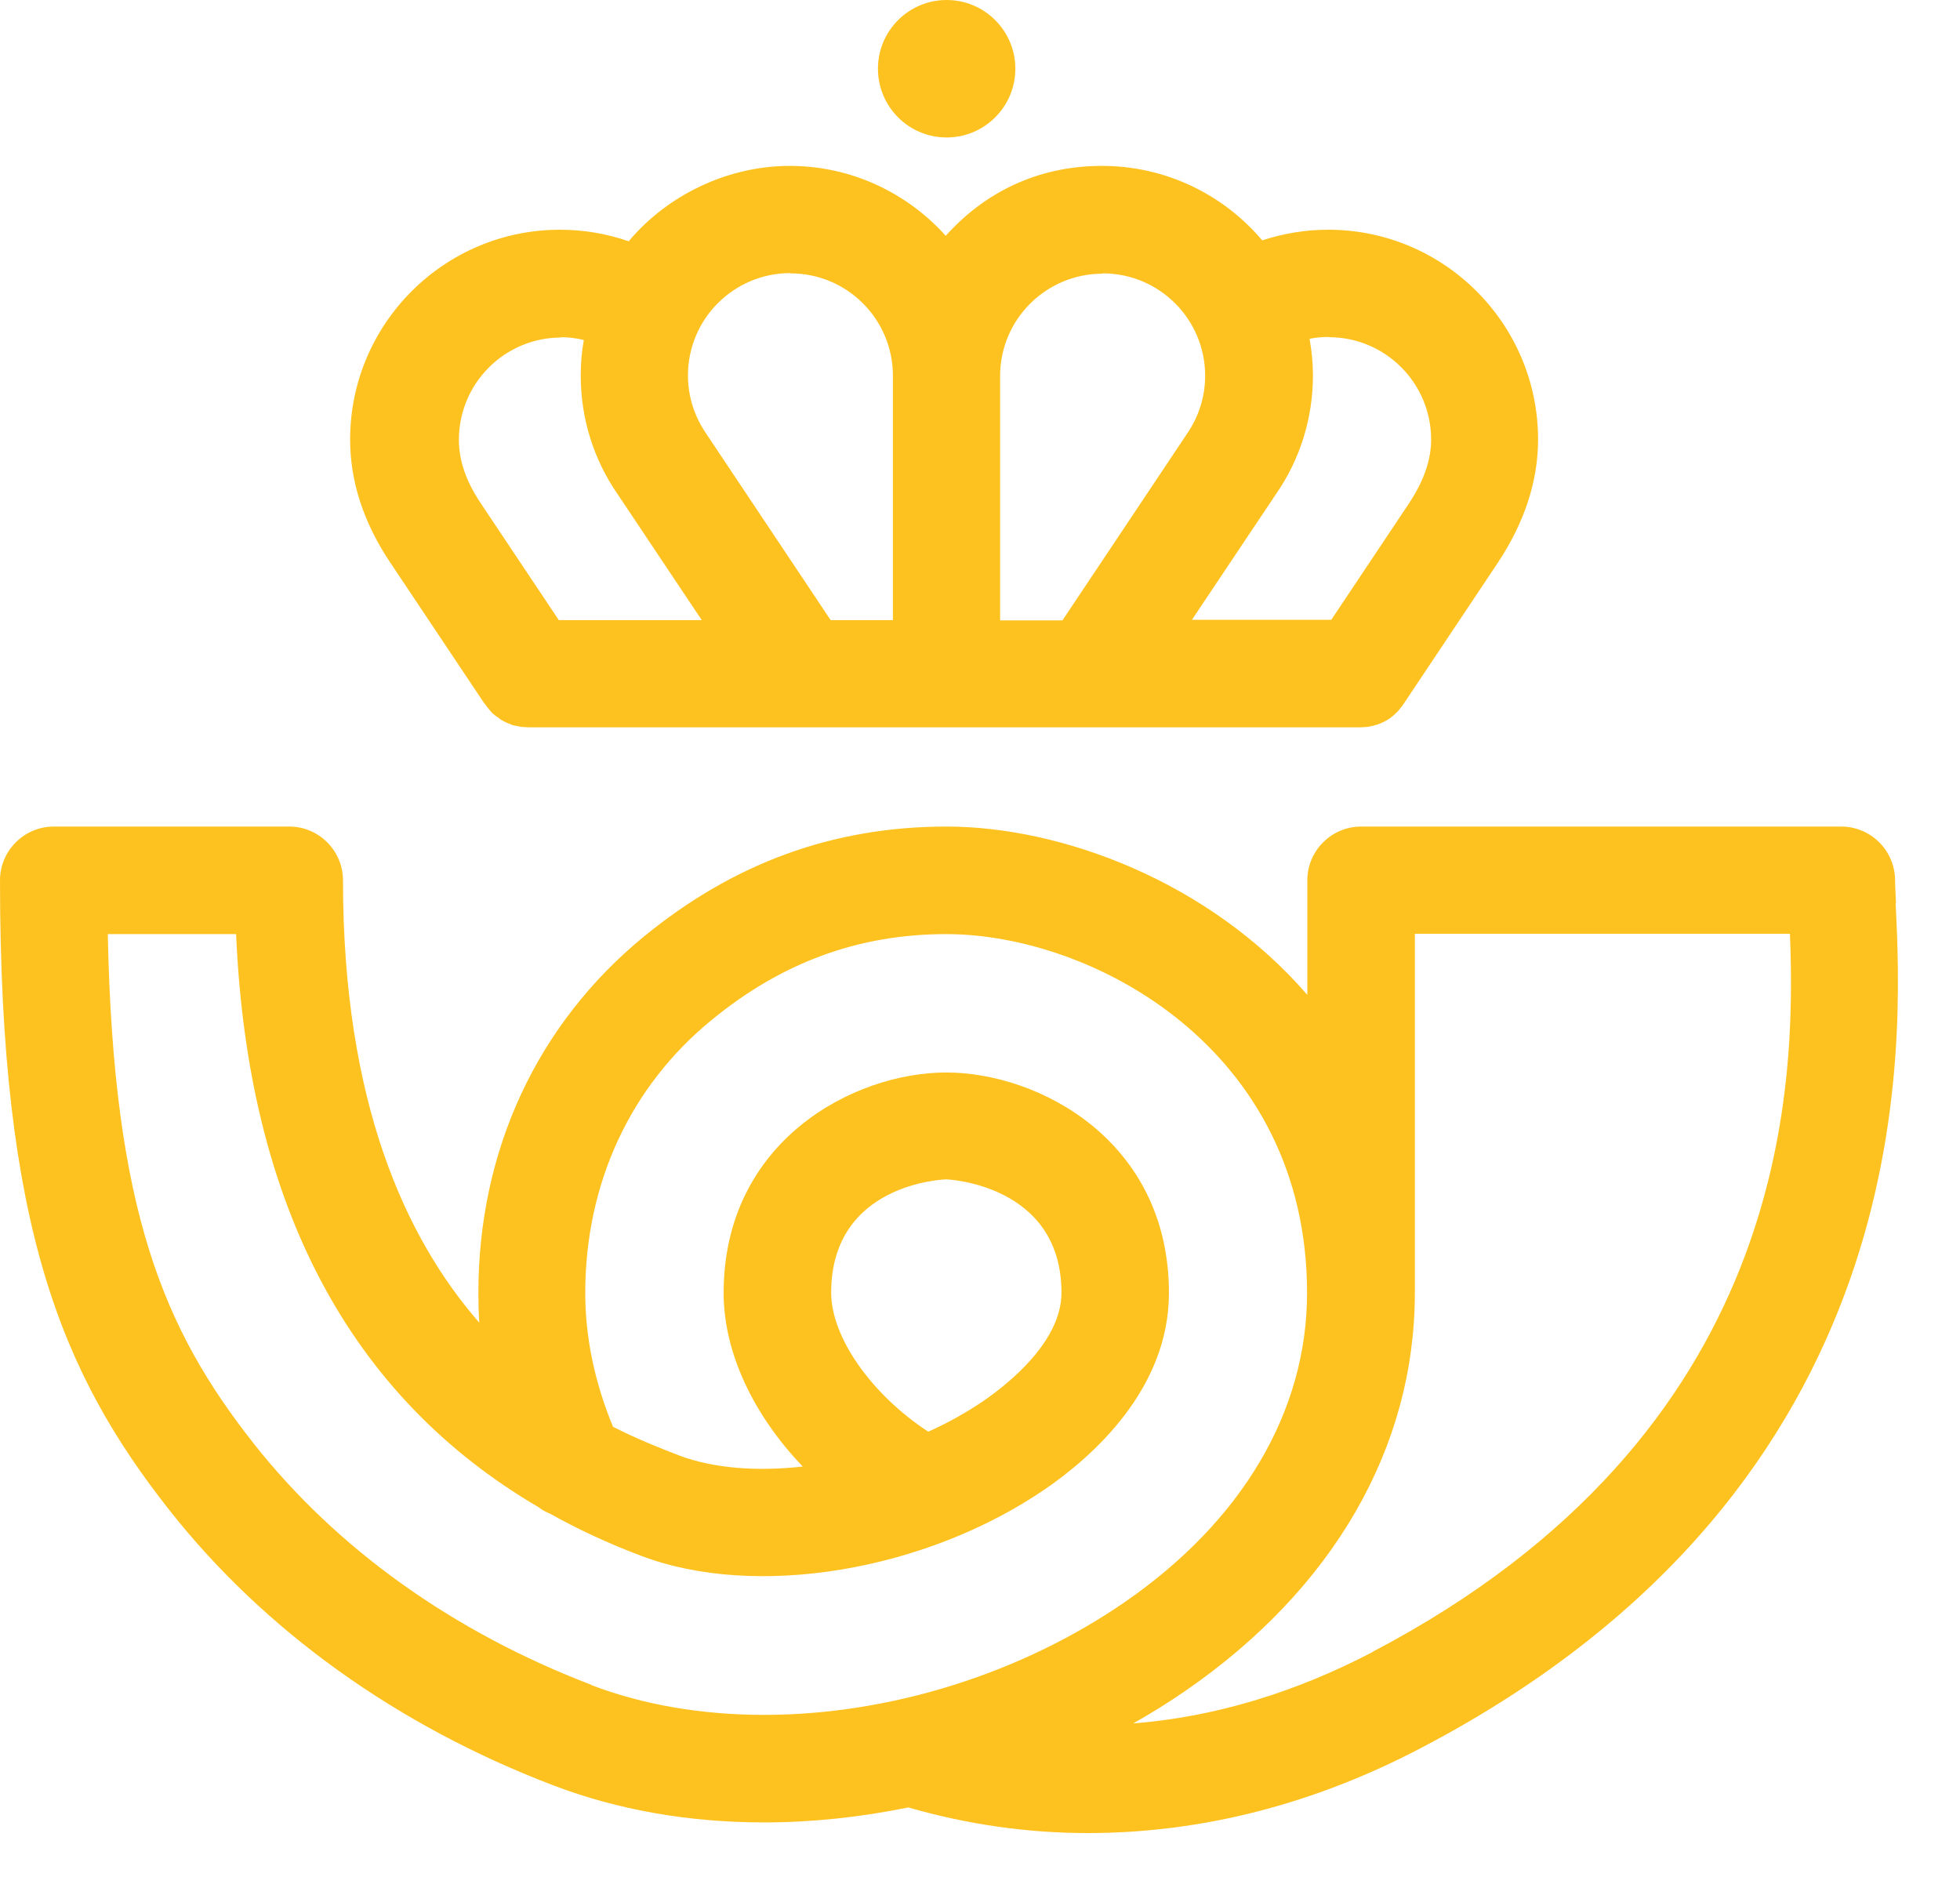
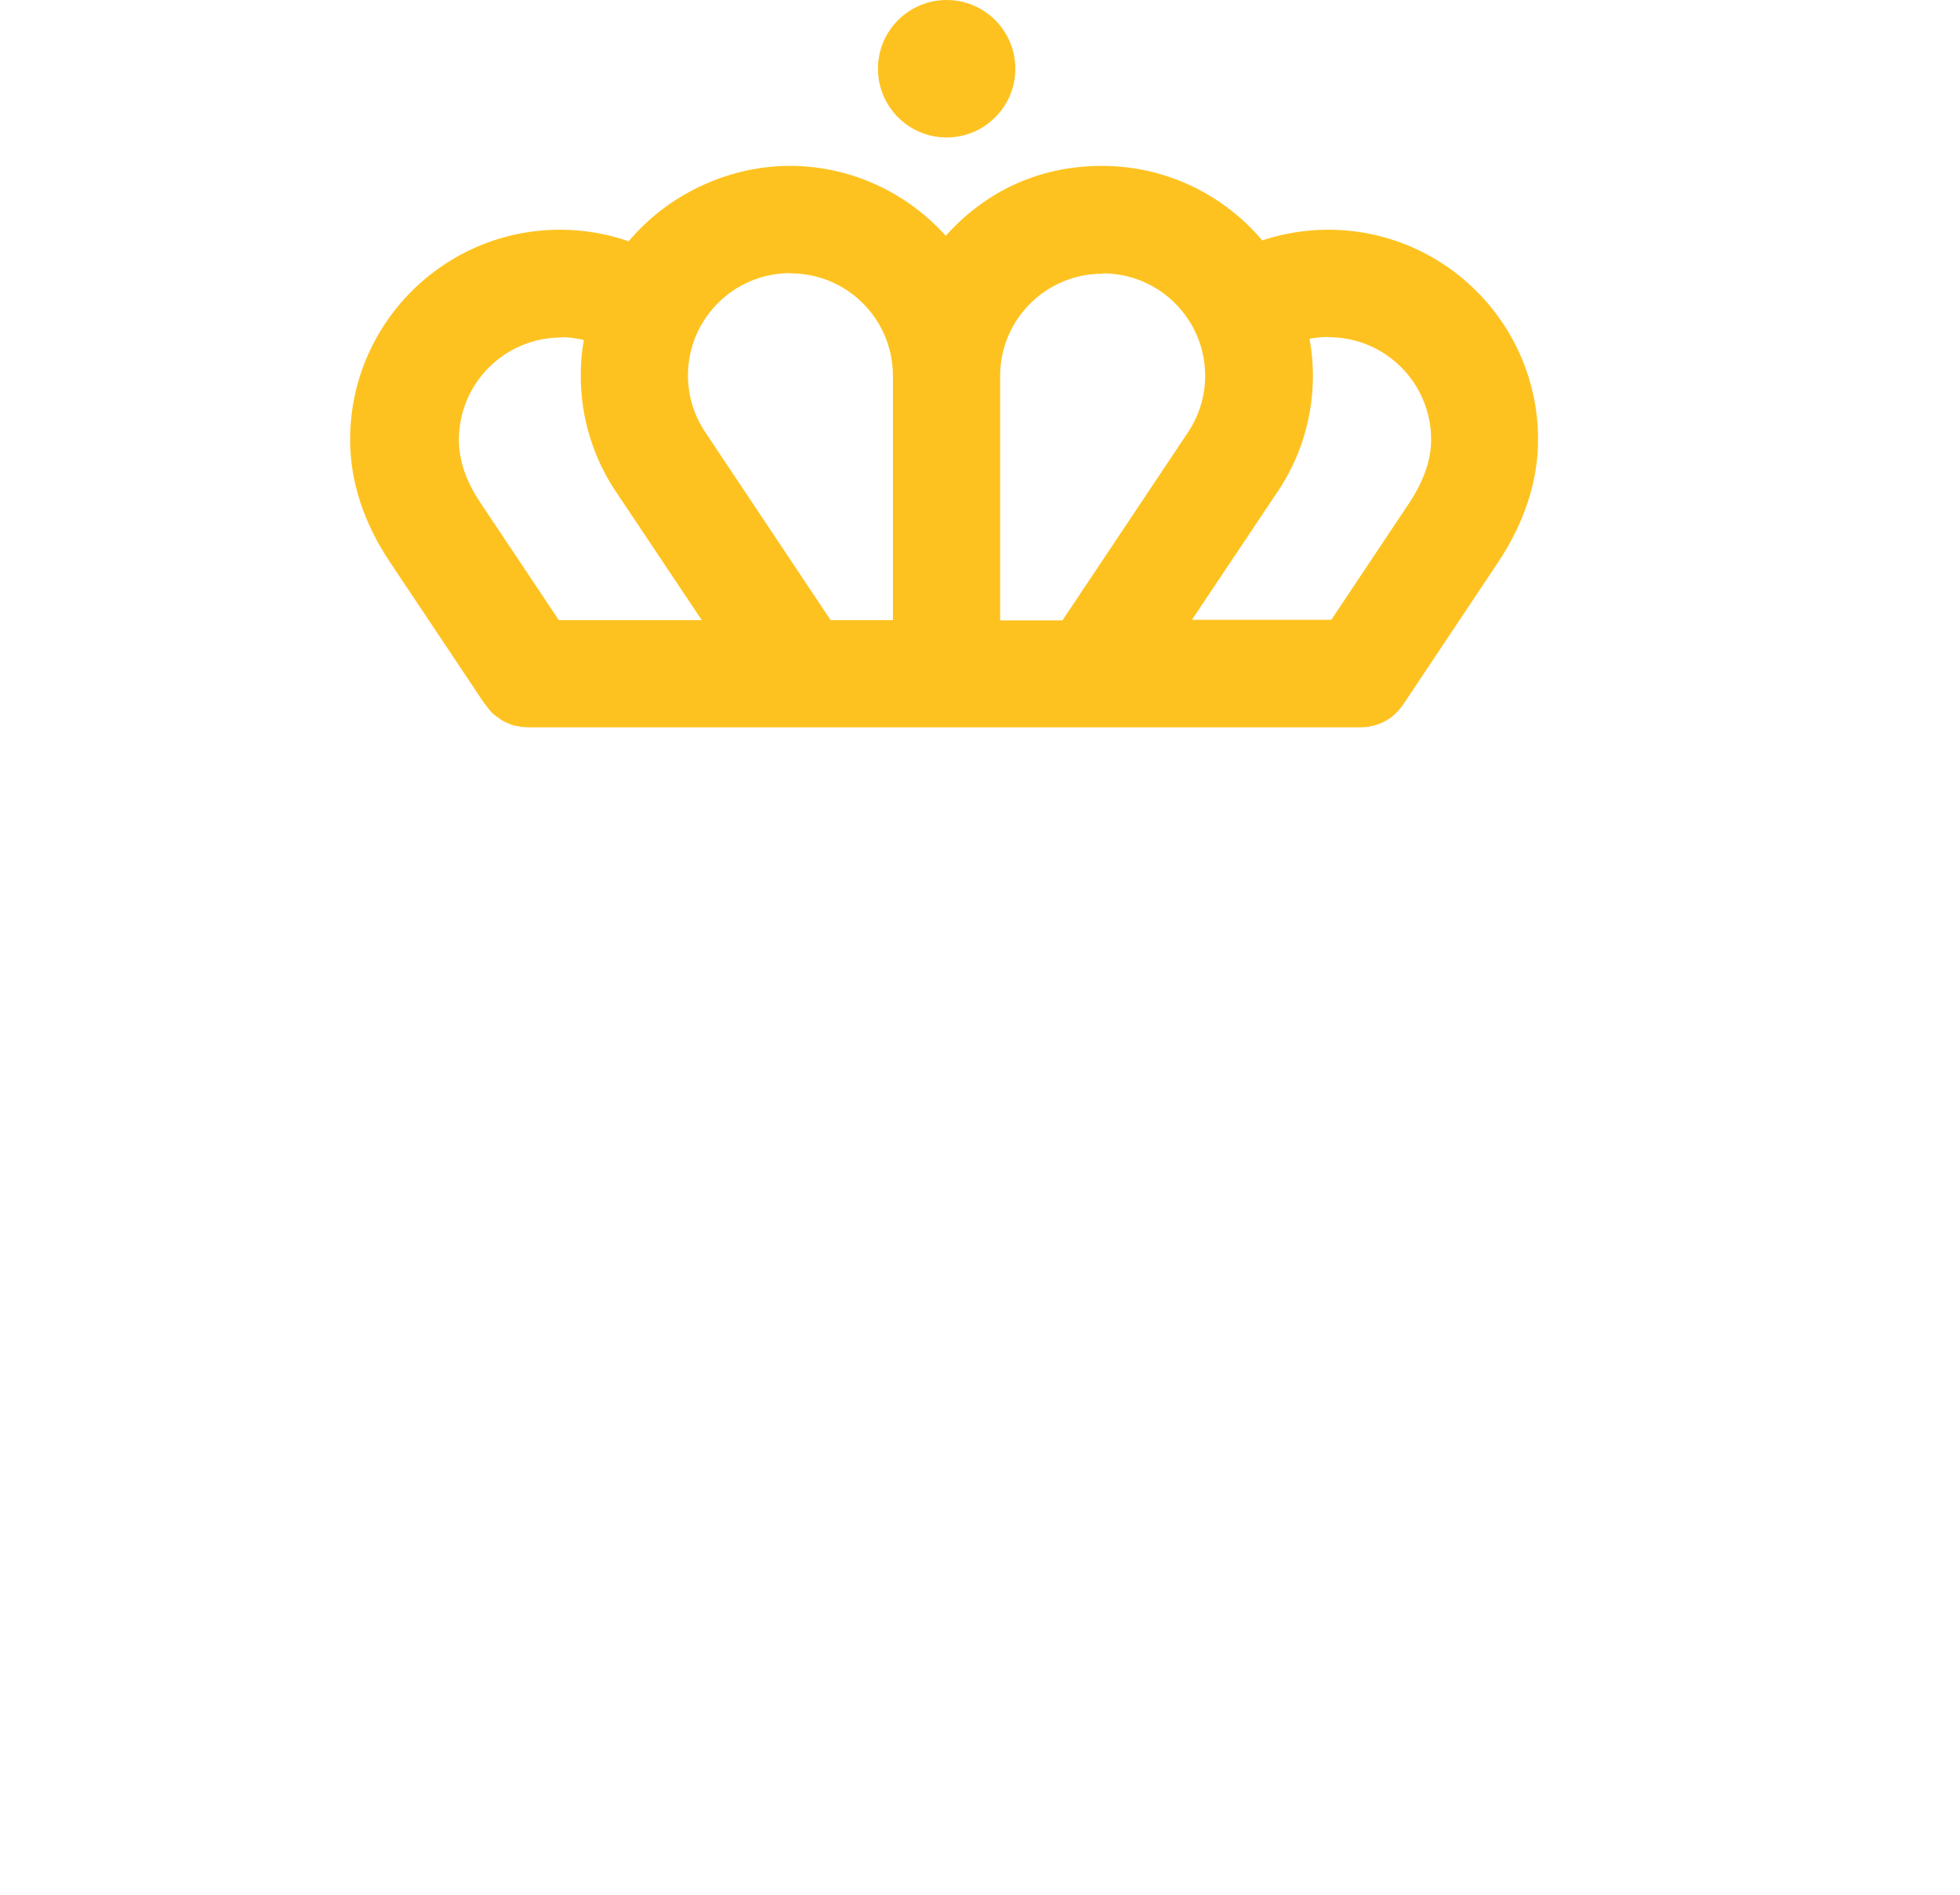
<svg xmlns="http://www.w3.org/2000/svg" width="30" height="29" viewBox="0 0 30 29" fill="none">
  <path d="M14.489 2.104C15.07 2.104 15.541 1.633 15.541 1.052C15.541 0.471 15.07 0 14.489 0C13.909 0 13.438 0.471 13.438 1.052C13.438 1.633 13.909 2.104 14.489 2.104Z" fill="#FEC220" />
  <path d="M7.421 10.772C7.44 10.8 7.459 10.823 7.477 10.847C7.482 10.856 7.491 10.861 7.496 10.87C7.51 10.884 7.524 10.903 7.538 10.917C7.547 10.926 7.557 10.931 7.566 10.94C7.58 10.954 7.599 10.968 7.618 10.977C7.627 10.982 7.632 10.987 7.641 10.996C7.664 11.015 7.692 11.029 7.716 11.043C7.72 11.043 7.73 11.048 7.734 11.052C7.758 11.062 7.777 11.071 7.8 11.08C7.809 11.08 7.819 11.085 7.823 11.09C7.842 11.099 7.865 11.104 7.889 11.108C7.898 11.108 7.907 11.113 7.917 11.113C7.94 11.118 7.964 11.122 7.987 11.127C7.996 11.127 8.006 11.127 8.01 11.127C8.038 11.127 8.066 11.132 8.094 11.132C8.094 11.132 8.099 11.132 8.104 11.132H12.27H16.697H20.802C20.802 11.132 20.807 11.132 20.811 11.132C20.839 11.132 20.867 11.132 20.895 11.127C20.905 11.127 20.91 11.127 20.919 11.127C20.942 11.127 20.966 11.118 20.989 11.113C20.998 11.113 21.008 11.113 21.017 11.108C21.04 11.104 21.059 11.094 21.082 11.09C21.092 11.09 21.101 11.085 21.106 11.08C21.129 11.071 21.153 11.062 21.171 11.052C21.176 11.052 21.185 11.048 21.19 11.043C21.218 11.029 21.241 11.015 21.27 10.996C21.279 10.992 21.284 10.987 21.288 10.982C21.307 10.968 21.326 10.954 21.34 10.94C21.349 10.931 21.358 10.926 21.363 10.917C21.377 10.903 21.396 10.889 21.41 10.87C21.414 10.861 21.424 10.856 21.428 10.847C21.447 10.823 21.471 10.795 21.485 10.772L22.924 8.616C23.331 8.004 23.542 7.368 23.542 6.728C23.542 4.956 22.102 3.516 20.33 3.516C19.984 3.516 19.647 3.572 19.32 3.679C18.731 2.983 17.852 2.539 16.865 2.539C15.879 2.539 15.065 2.95 14.476 3.609C13.887 2.955 13.036 2.539 12.087 2.539C11.138 2.539 10.212 2.987 9.623 3.693C9.287 3.576 8.931 3.516 8.571 3.516C6.799 3.516 5.359 4.956 5.359 6.728C5.359 7.368 5.565 8.004 5.977 8.616L7.417 10.772H7.421ZM20.339 5.161C21.204 5.161 21.905 5.863 21.905 6.728C21.905 7.041 21.793 7.359 21.569 7.7L20.377 9.486H18.244C18.806 8.645 19.367 7.808 19.526 7.569C19.9 7.032 20.096 6.4 20.096 5.746C20.096 5.554 20.077 5.367 20.044 5.185C20.143 5.166 20.241 5.157 20.344 5.157L20.339 5.161ZM16.879 4.184C17.744 4.184 18.446 4.886 18.446 5.751C18.446 6.073 18.347 6.382 18.165 6.644C18.165 6.644 18.16 6.653 18.156 6.658C17.945 6.975 16.973 8.429 16.262 9.495H15.308V5.755C15.308 4.89 16.01 4.189 16.875 4.189L16.879 4.184ZM12.101 4.184C12.966 4.184 13.667 4.886 13.667 5.751V9.491H12.714L10.82 6.653C10.82 6.653 10.816 6.644 10.811 6.639C10.629 6.377 10.53 6.068 10.53 5.746C10.53 4.881 11.232 4.18 12.097 4.18L12.101 4.184ZM8.581 5.161C8.702 5.161 8.819 5.175 8.936 5.204C8.903 5.381 8.889 5.564 8.889 5.751C8.889 6.405 9.086 7.036 9.46 7.574L10.741 9.491H8.553L7.36 7.705C7.131 7.364 7.024 7.046 7.024 6.732C7.024 5.867 7.725 5.166 8.59 5.166L8.581 5.161Z" fill="#FEC220" />
-   <path d="M29.02 13.82C29.015 13.68 29.006 13.553 29.006 13.451C28.992 13.006 28.627 12.651 28.183 12.651H20.833C20.38 12.651 20.01 13.021 20.01 13.474V15.227C18.5 13.483 16.237 12.651 14.489 12.651C12.74 12.651 11.221 13.217 9.856 14.334C8.219 15.676 7.322 17.612 7.322 19.79C7.322 19.94 7.326 20.094 7.336 20.244C6.213 18.958 5.25 16.882 5.25 13.474C5.25 13.021 4.881 12.651 4.428 12.651H0.823C0.369 12.651 0 13.021 0 13.474C0 18.78 0.949 21.025 2.59 23.11C4.044 24.956 6.078 26.415 8.472 27.327C9.453 27.701 10.538 27.893 11.698 27.893C12.432 27.893 13.17 27.813 13.904 27.664C14.793 27.921 15.714 28.056 16.649 28.056C18.388 28.056 20.113 27.617 21.773 26.742C29.445 22.717 29.122 16.022 29.015 13.82H29.02ZM9.056 25.789C6.938 24.98 5.152 23.704 3.881 22.091C2.515 20.356 1.735 18.551 1.65 14.297H3.614C3.792 18.434 5.349 21.375 8.243 23.068C8.294 23.11 8.355 23.142 8.416 23.166C8.85 23.409 9.313 23.624 9.809 23.811C11.562 24.48 14.166 24.049 16.004 22.787C16.71 22.301 17.892 21.268 17.892 19.79C17.892 17.462 15.901 16.415 14.484 16.415C13.068 16.415 11.076 17.462 11.076 19.79C11.076 20.693 11.525 21.651 12.287 22.446C11.585 22.525 10.921 22.474 10.398 22.278C10.145 22.179 9.79 22.044 9.383 21.838C9.103 21.16 8.958 20.473 8.958 19.79C8.958 18.117 9.645 16.63 10.893 15.611C11.969 14.727 13.147 14.297 14.484 14.297C16.71 14.297 20.006 16.041 20.006 19.79C20.006 21.604 19.01 23.288 17.201 24.531C15.616 25.62 13.61 26.247 11.698 26.247C10.735 26.247 9.846 26.093 9.056 25.793V25.789ZM12.722 19.786C12.722 18.102 14.465 18.051 14.484 18.051C14.503 18.051 16.247 18.126 16.247 19.786C16.247 20.538 15.424 21.184 15.069 21.431C14.802 21.614 14.512 21.777 14.208 21.913C13.339 21.343 12.722 20.468 12.722 19.786ZM21.011 25.284C19.814 25.91 18.584 26.28 17.345 26.378C17.617 26.224 17.883 26.06 18.14 25.882C20.408 24.321 21.656 22.156 21.656 19.786V14.292H27.397C27.491 16.677 27.379 21.941 21.015 25.279L21.011 25.284Z" fill="#FEC220" />
</svg>